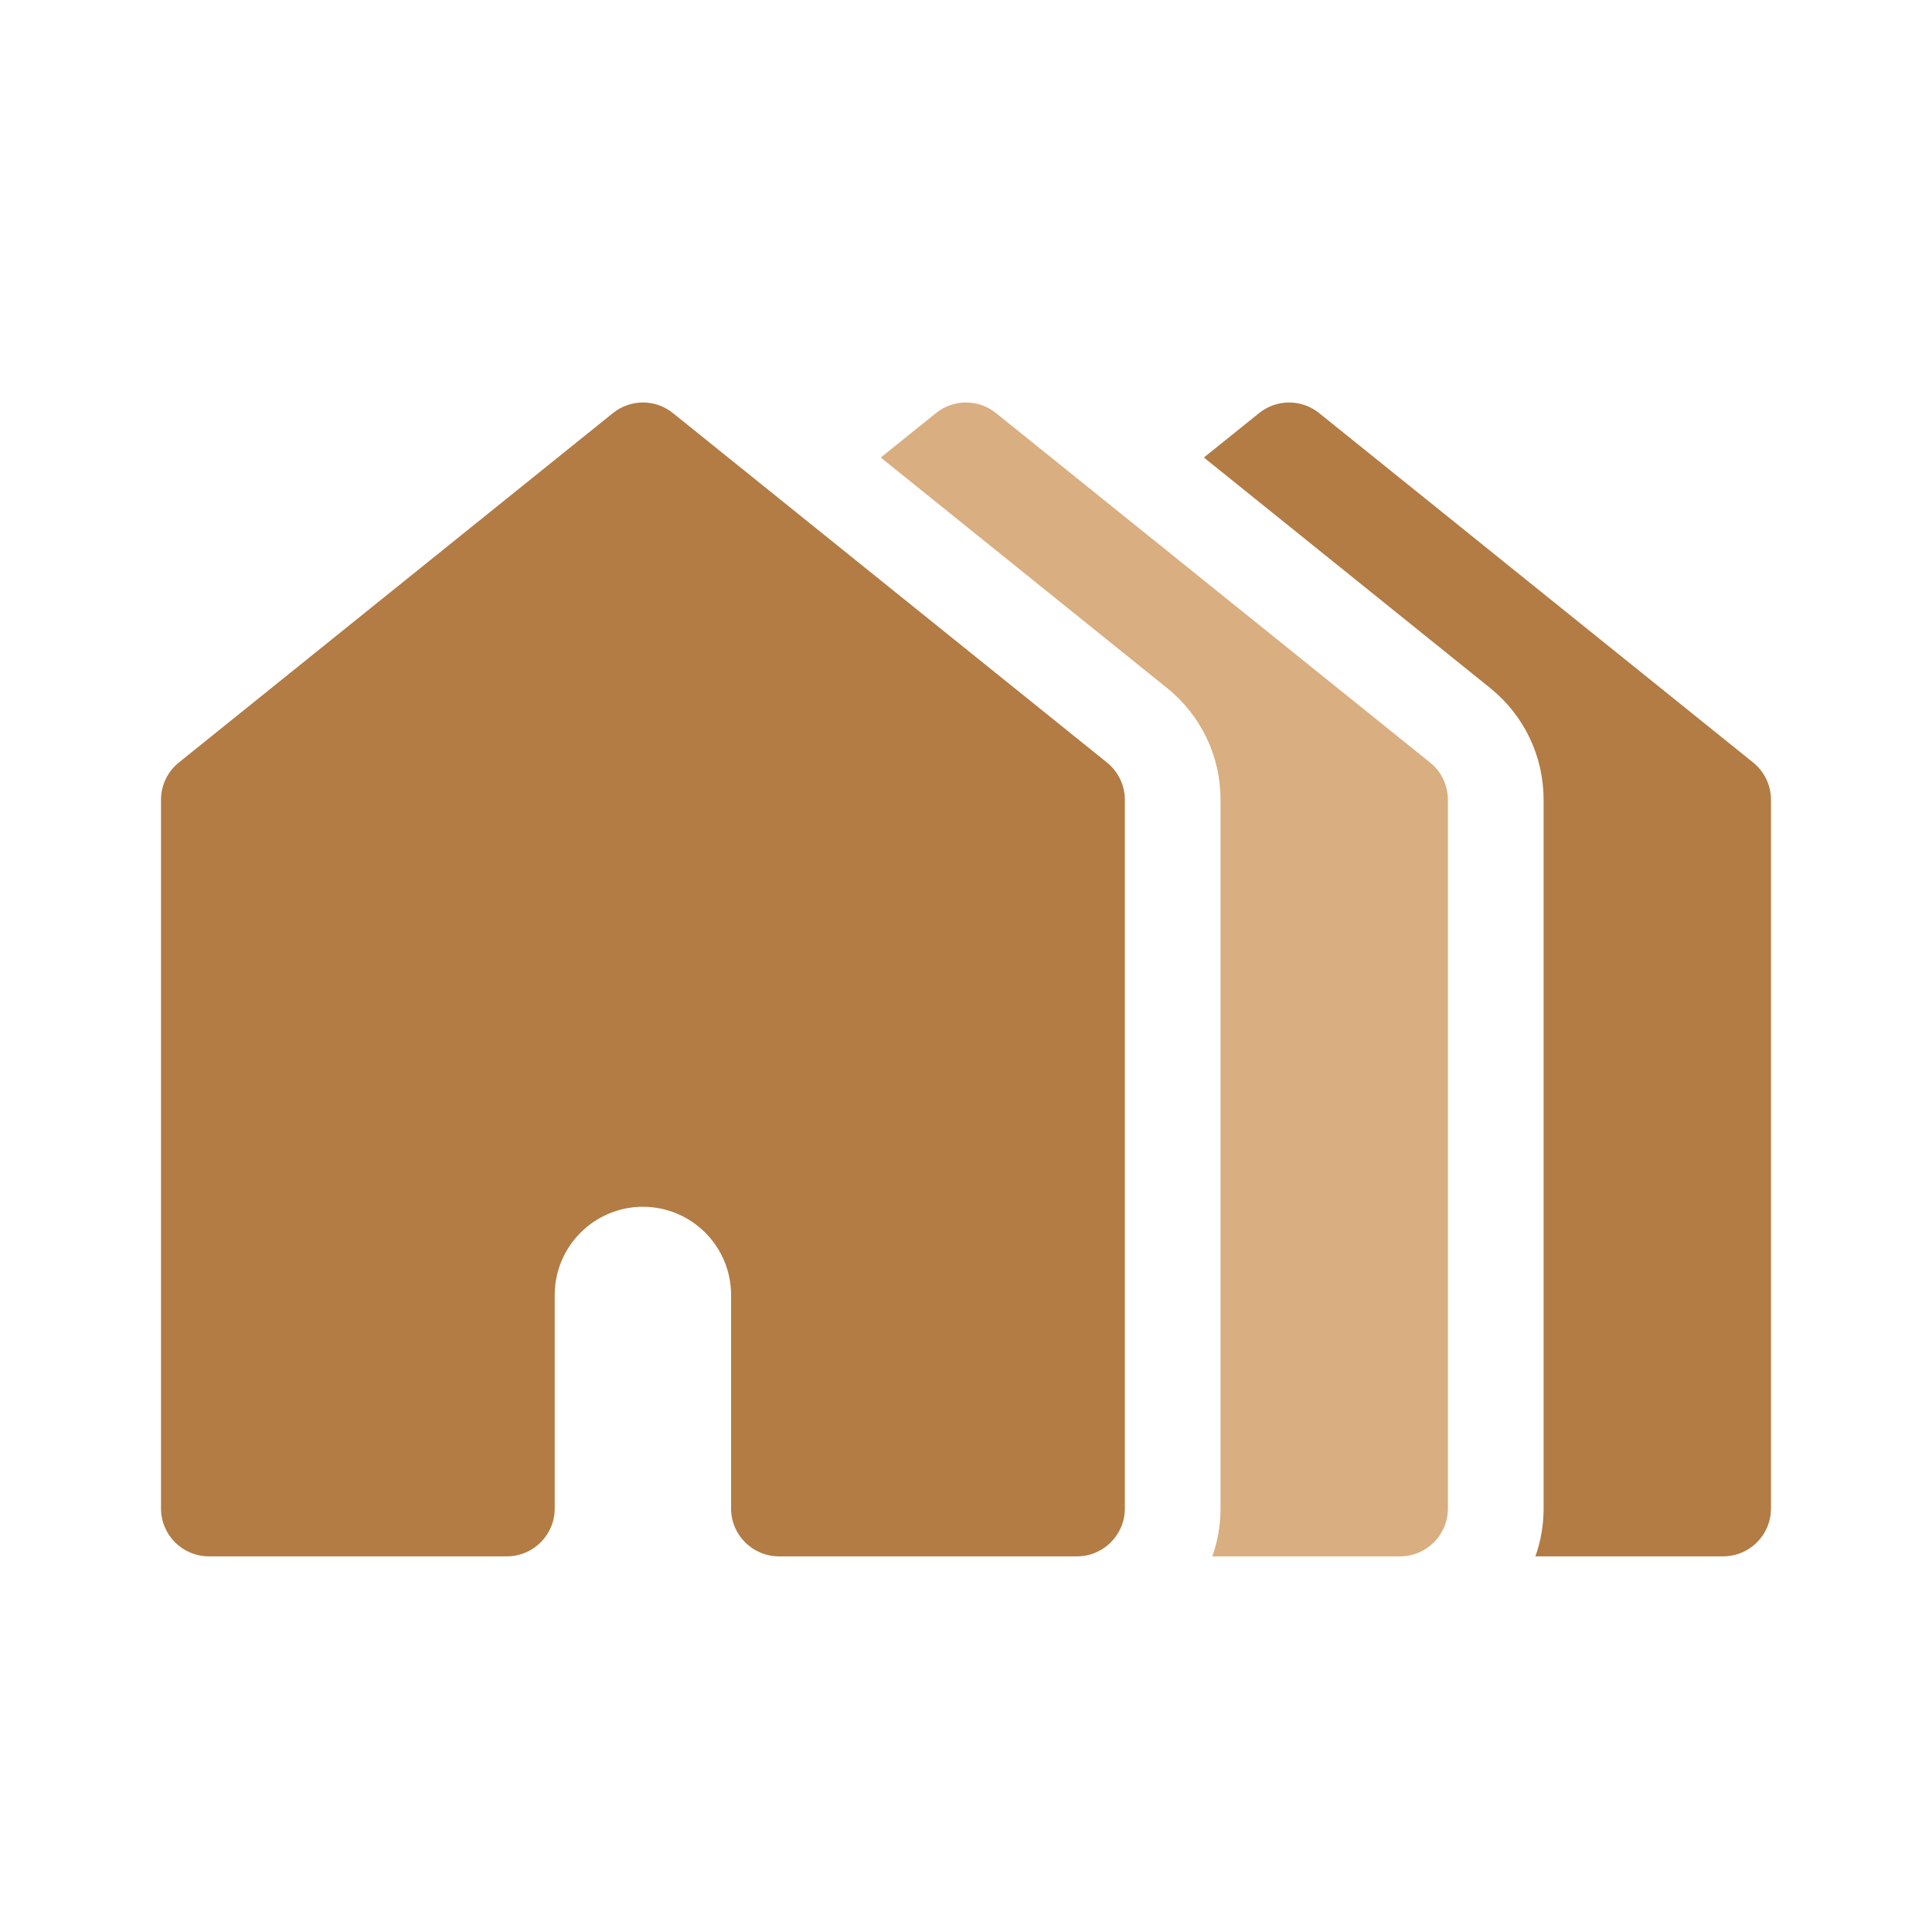
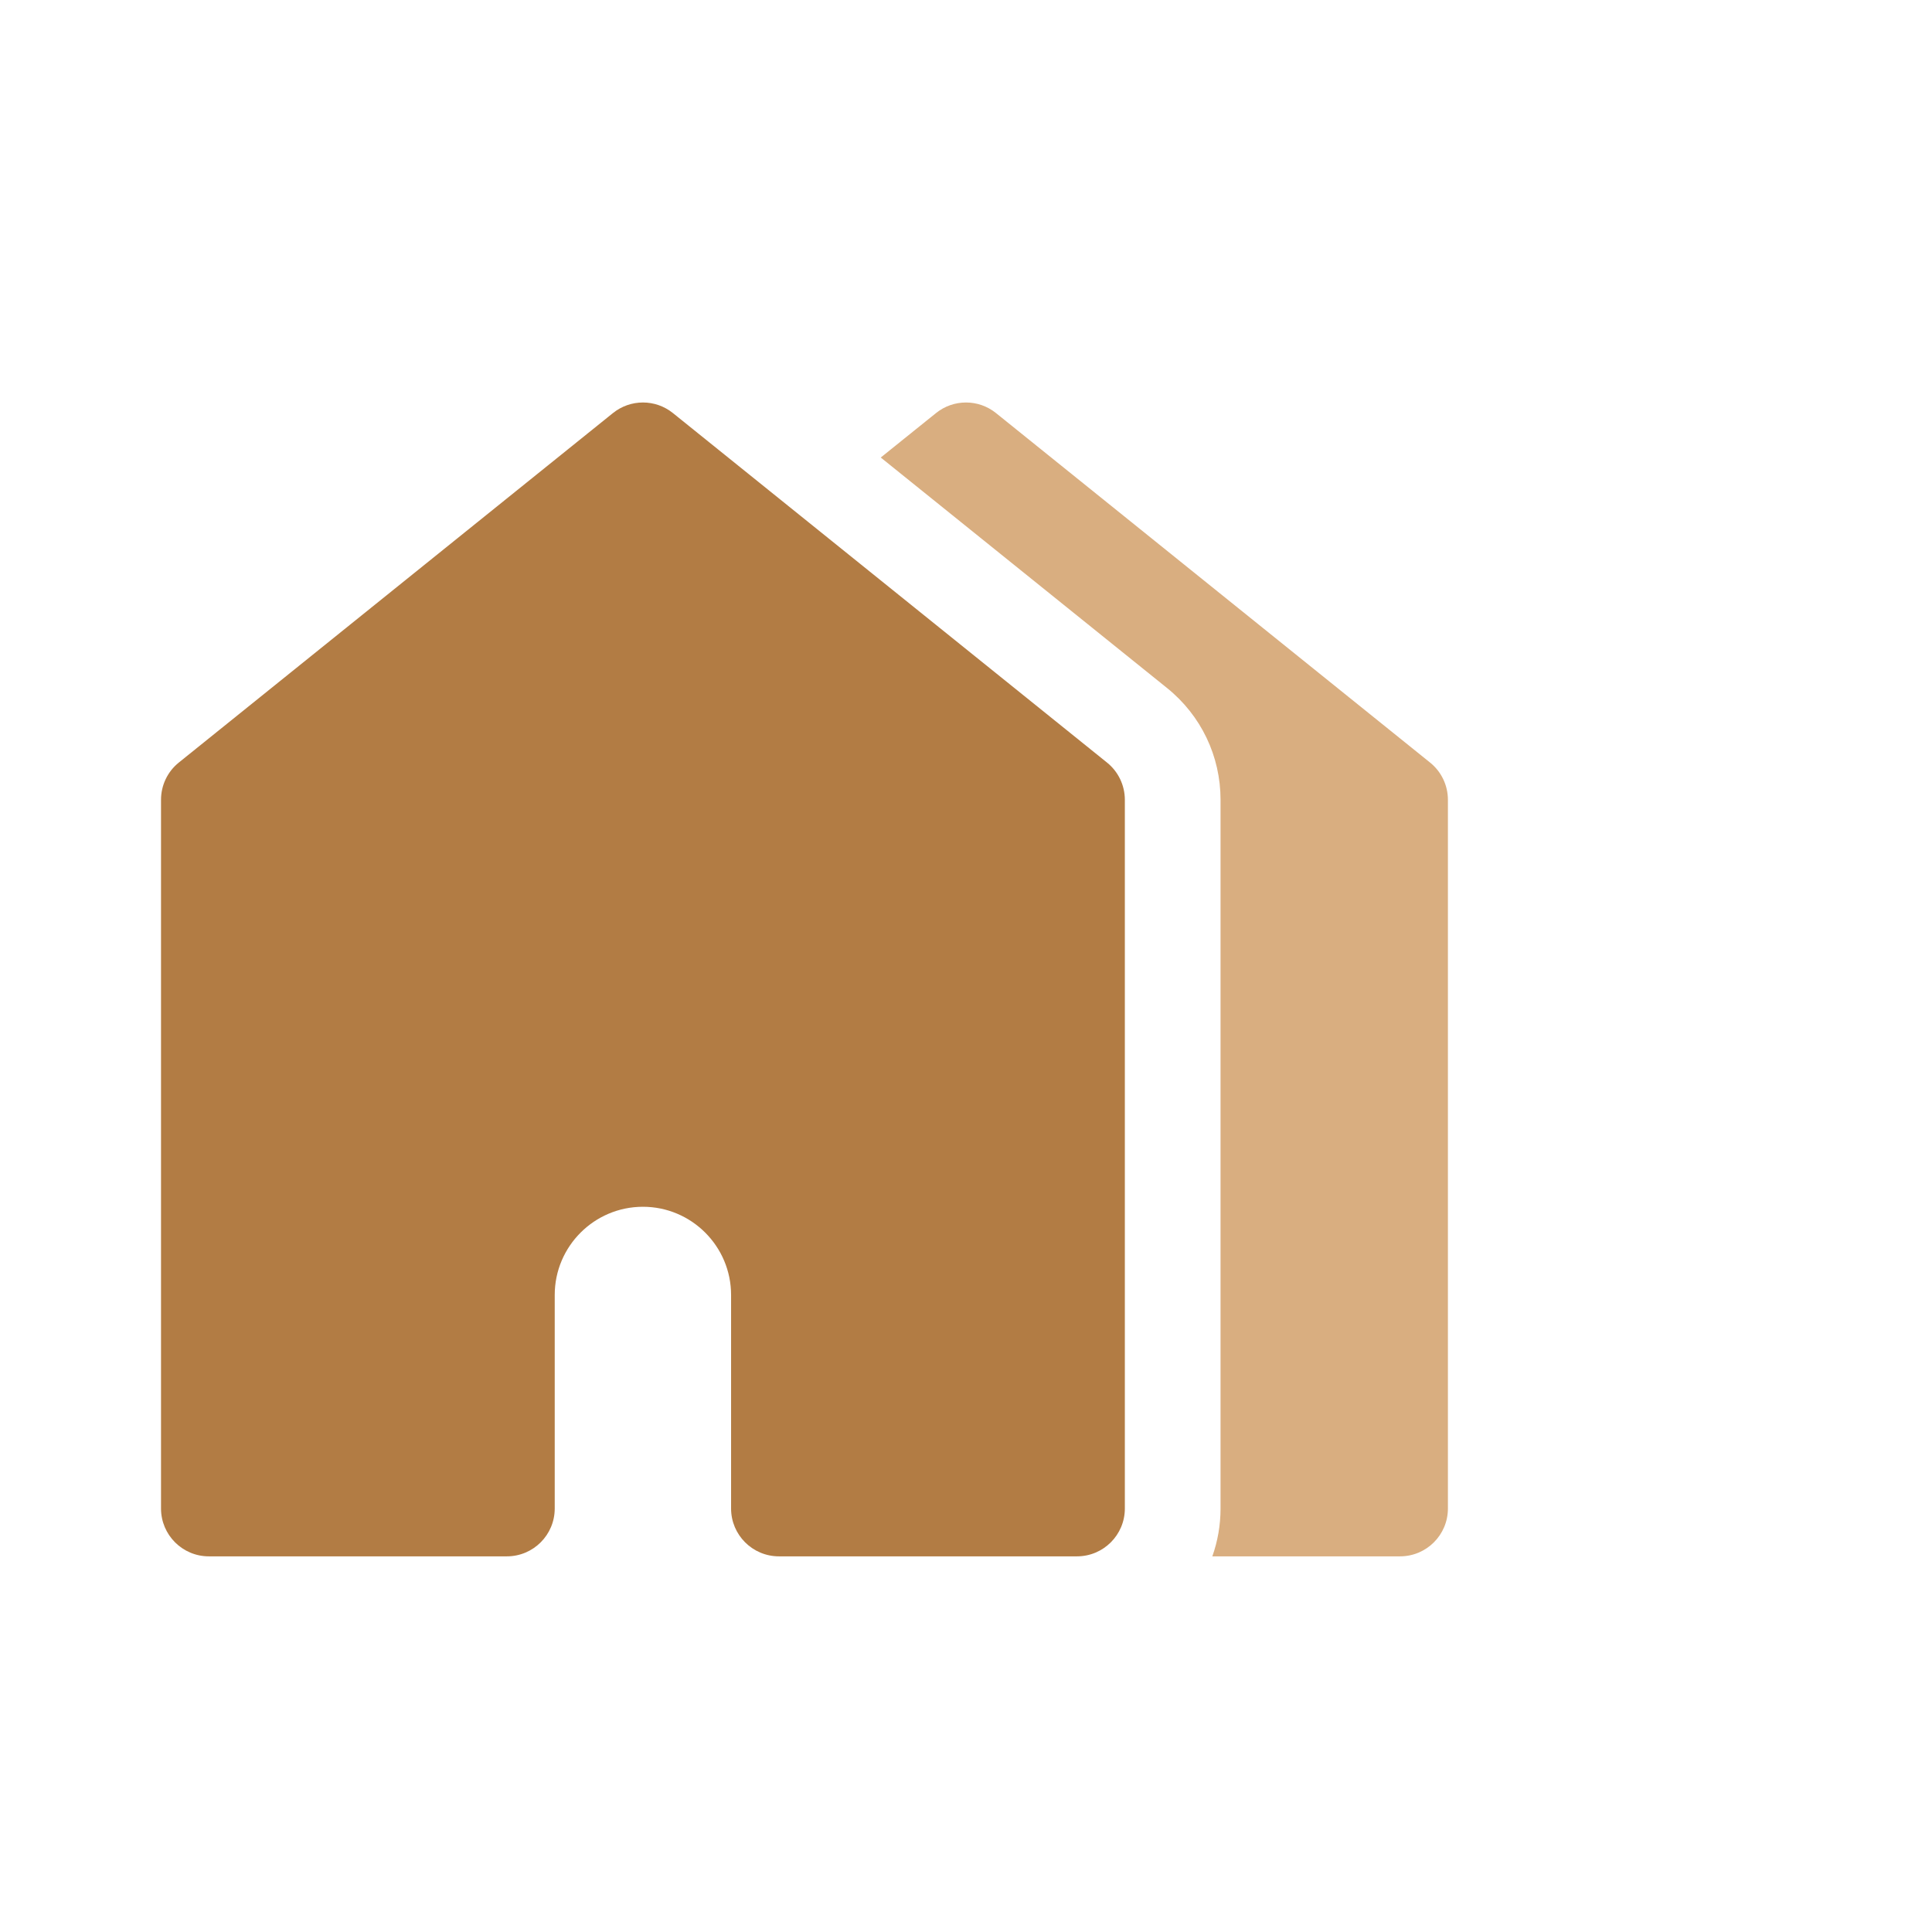
<svg xmlns="http://www.w3.org/2000/svg" width="32" height="32" viewBox="0 0 32 32" fill="none">
-   <path d="M29.038 12.63L21.849 6.842C21.558 6.608 21.145 6.608 20.855 6.842L19.94 7.578L24.681 11.395C25.244 11.849 25.567 12.524 25.567 13.247V24.986C25.567 25.263 25.519 25.53 25.431 25.778H28.541C28.979 25.778 29.333 25.423 29.333 24.986V13.247C29.333 13.007 29.225 12.78 29.038 12.63Z" fill="#B27C44" />
  <path d="M23.686 12.63L16.497 6.842C16.207 6.608 15.793 6.608 15.503 6.842L14.588 7.578L19.329 11.395C19.893 11.849 20.216 12.524 20.216 13.247V24.986C20.216 25.263 20.168 25.53 20.08 25.778H23.189C23.627 25.778 23.982 25.423 23.982 24.986V13.247C23.982 13.007 23.873 12.78 23.686 12.63Z" fill="#D9AE80" />
  <path d="M18.335 12.63L11.146 6.842C10.856 6.608 10.442 6.608 10.152 6.842L2.962 12.63C2.775 12.78 2.667 13.007 2.667 13.247V24.986C2.667 25.423 3.022 25.778 3.459 25.778H8.395C8.833 25.778 9.188 25.423 9.188 24.986V21.449C9.188 20.643 9.843 19.988 10.649 19.988C11.454 19.988 12.109 20.643 12.109 21.449V24.986C12.109 25.423 12.464 25.778 12.902 25.778H13.325H14.162H17.838C18.276 25.778 18.631 25.423 18.631 24.986V13.247C18.631 13.007 18.522 12.78 18.335 12.63Z" fill="#B27C44" />
</svg>